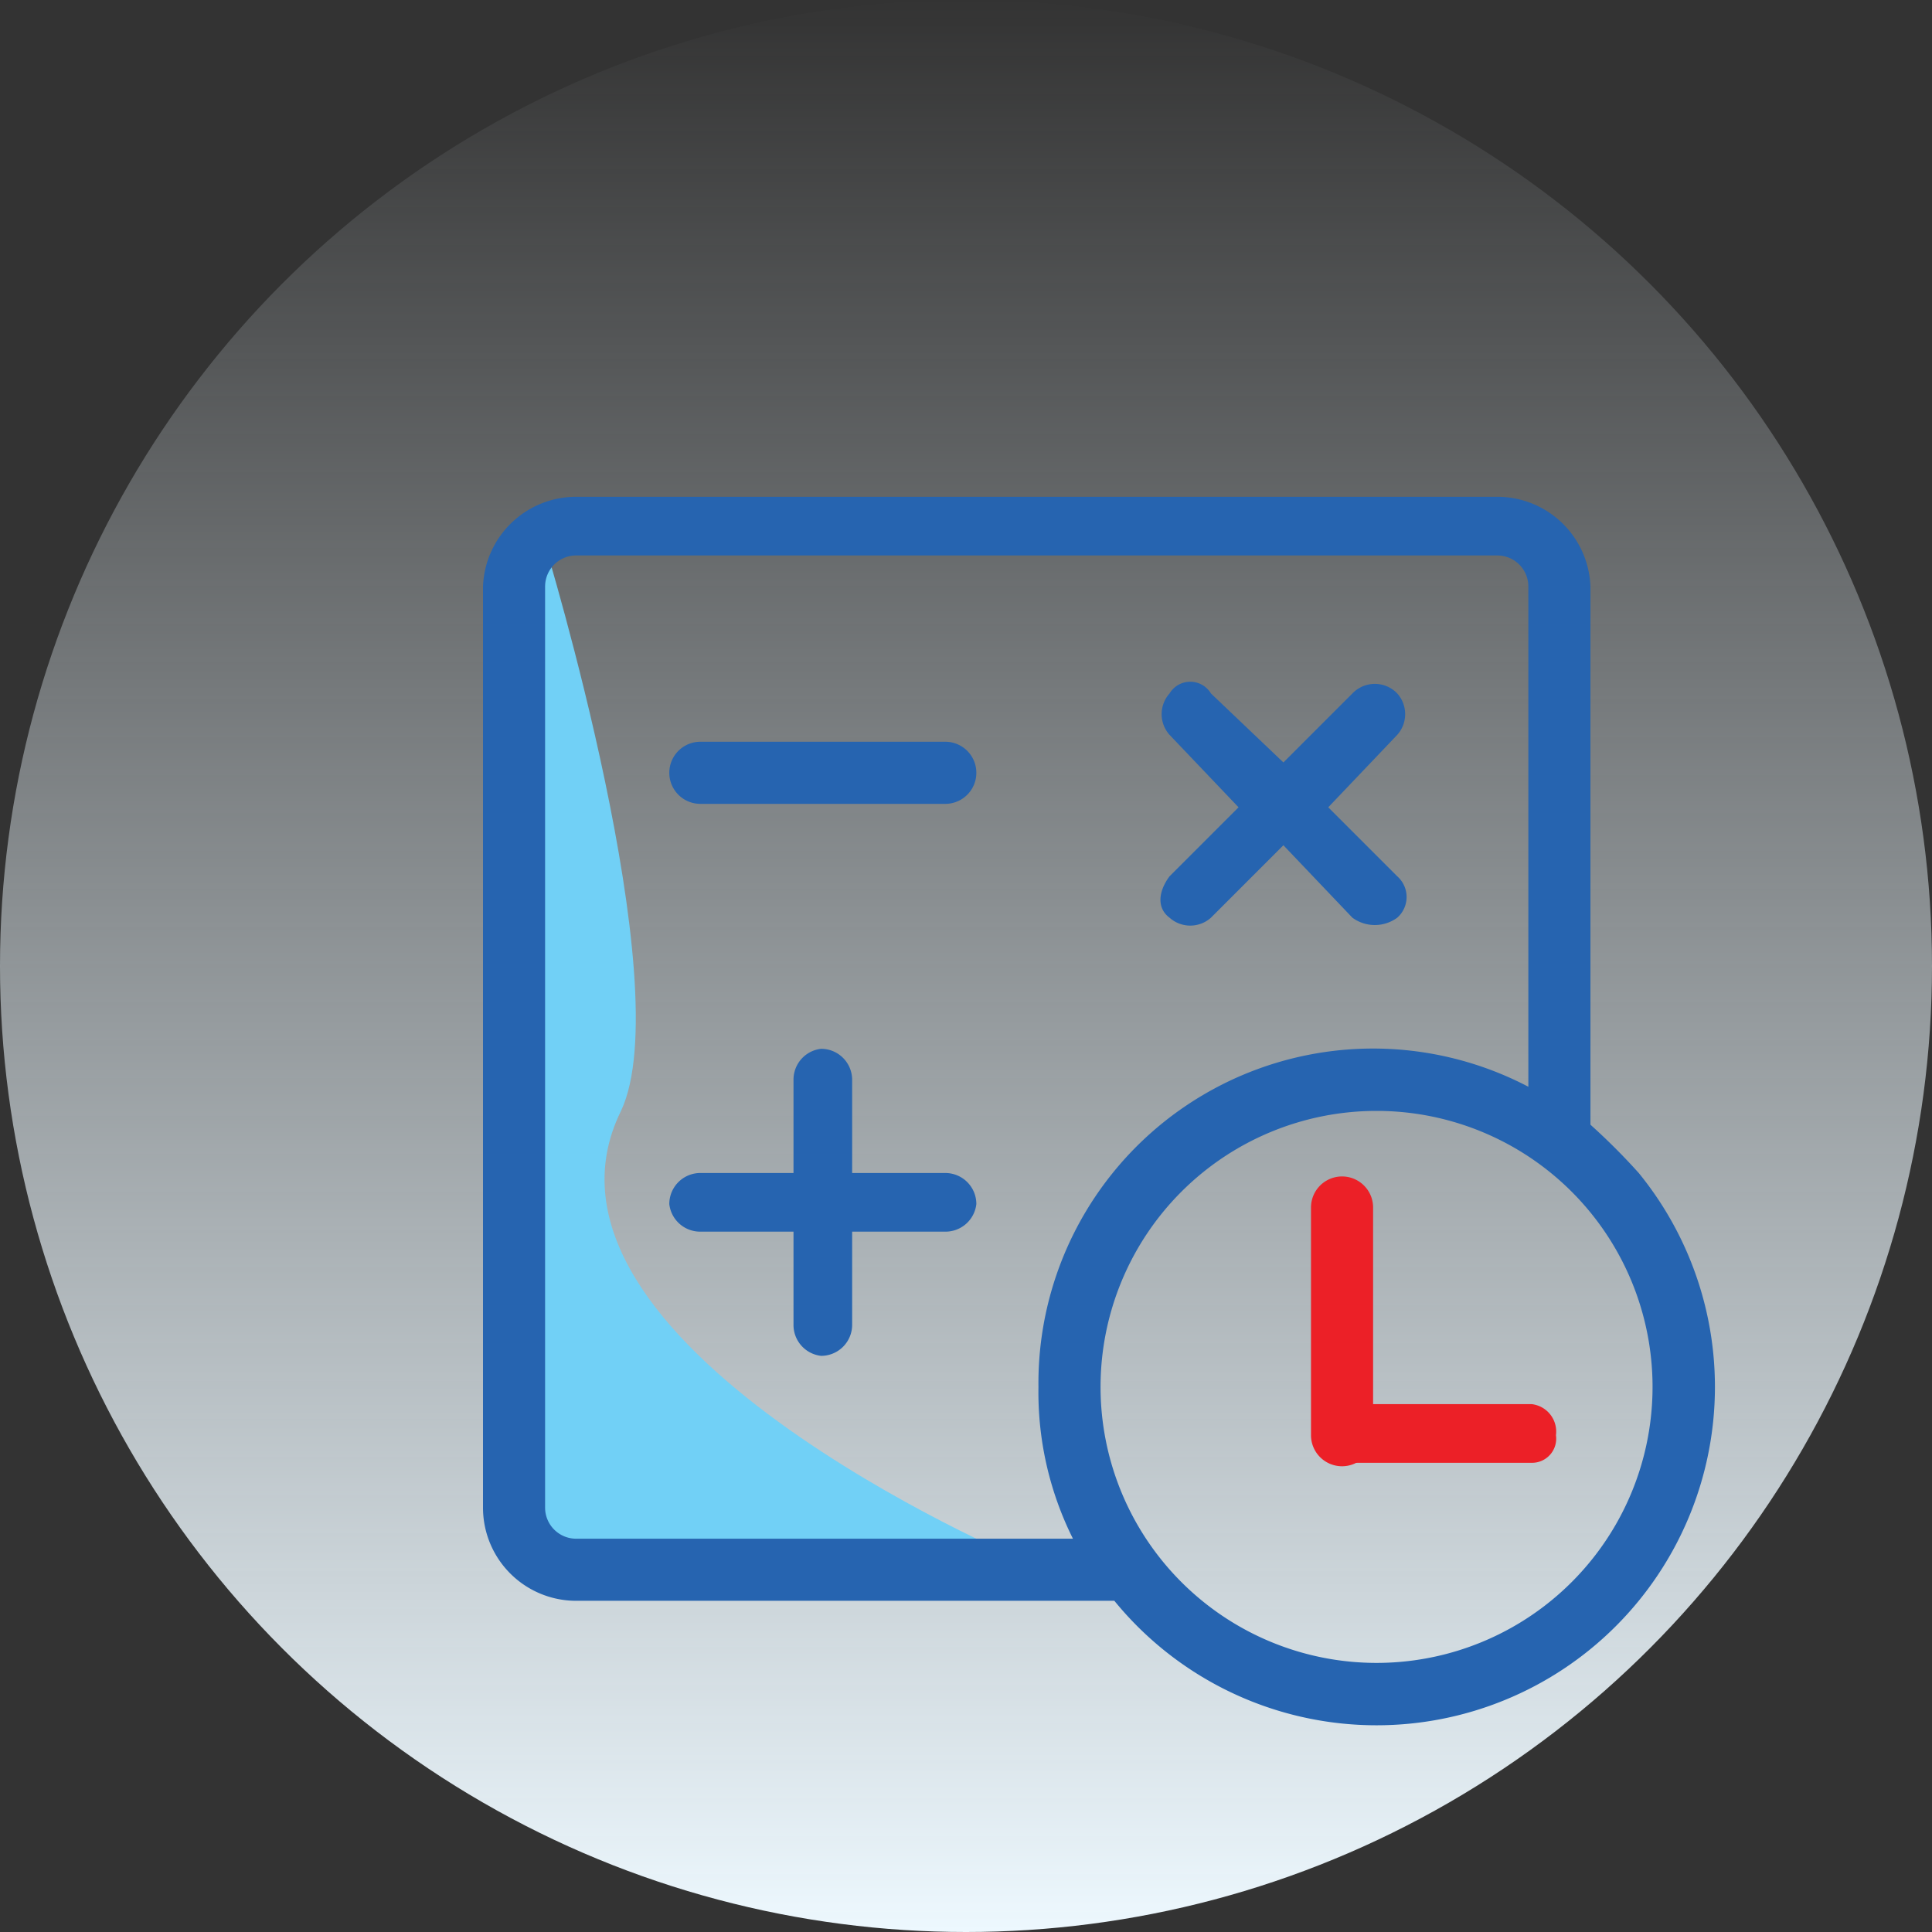
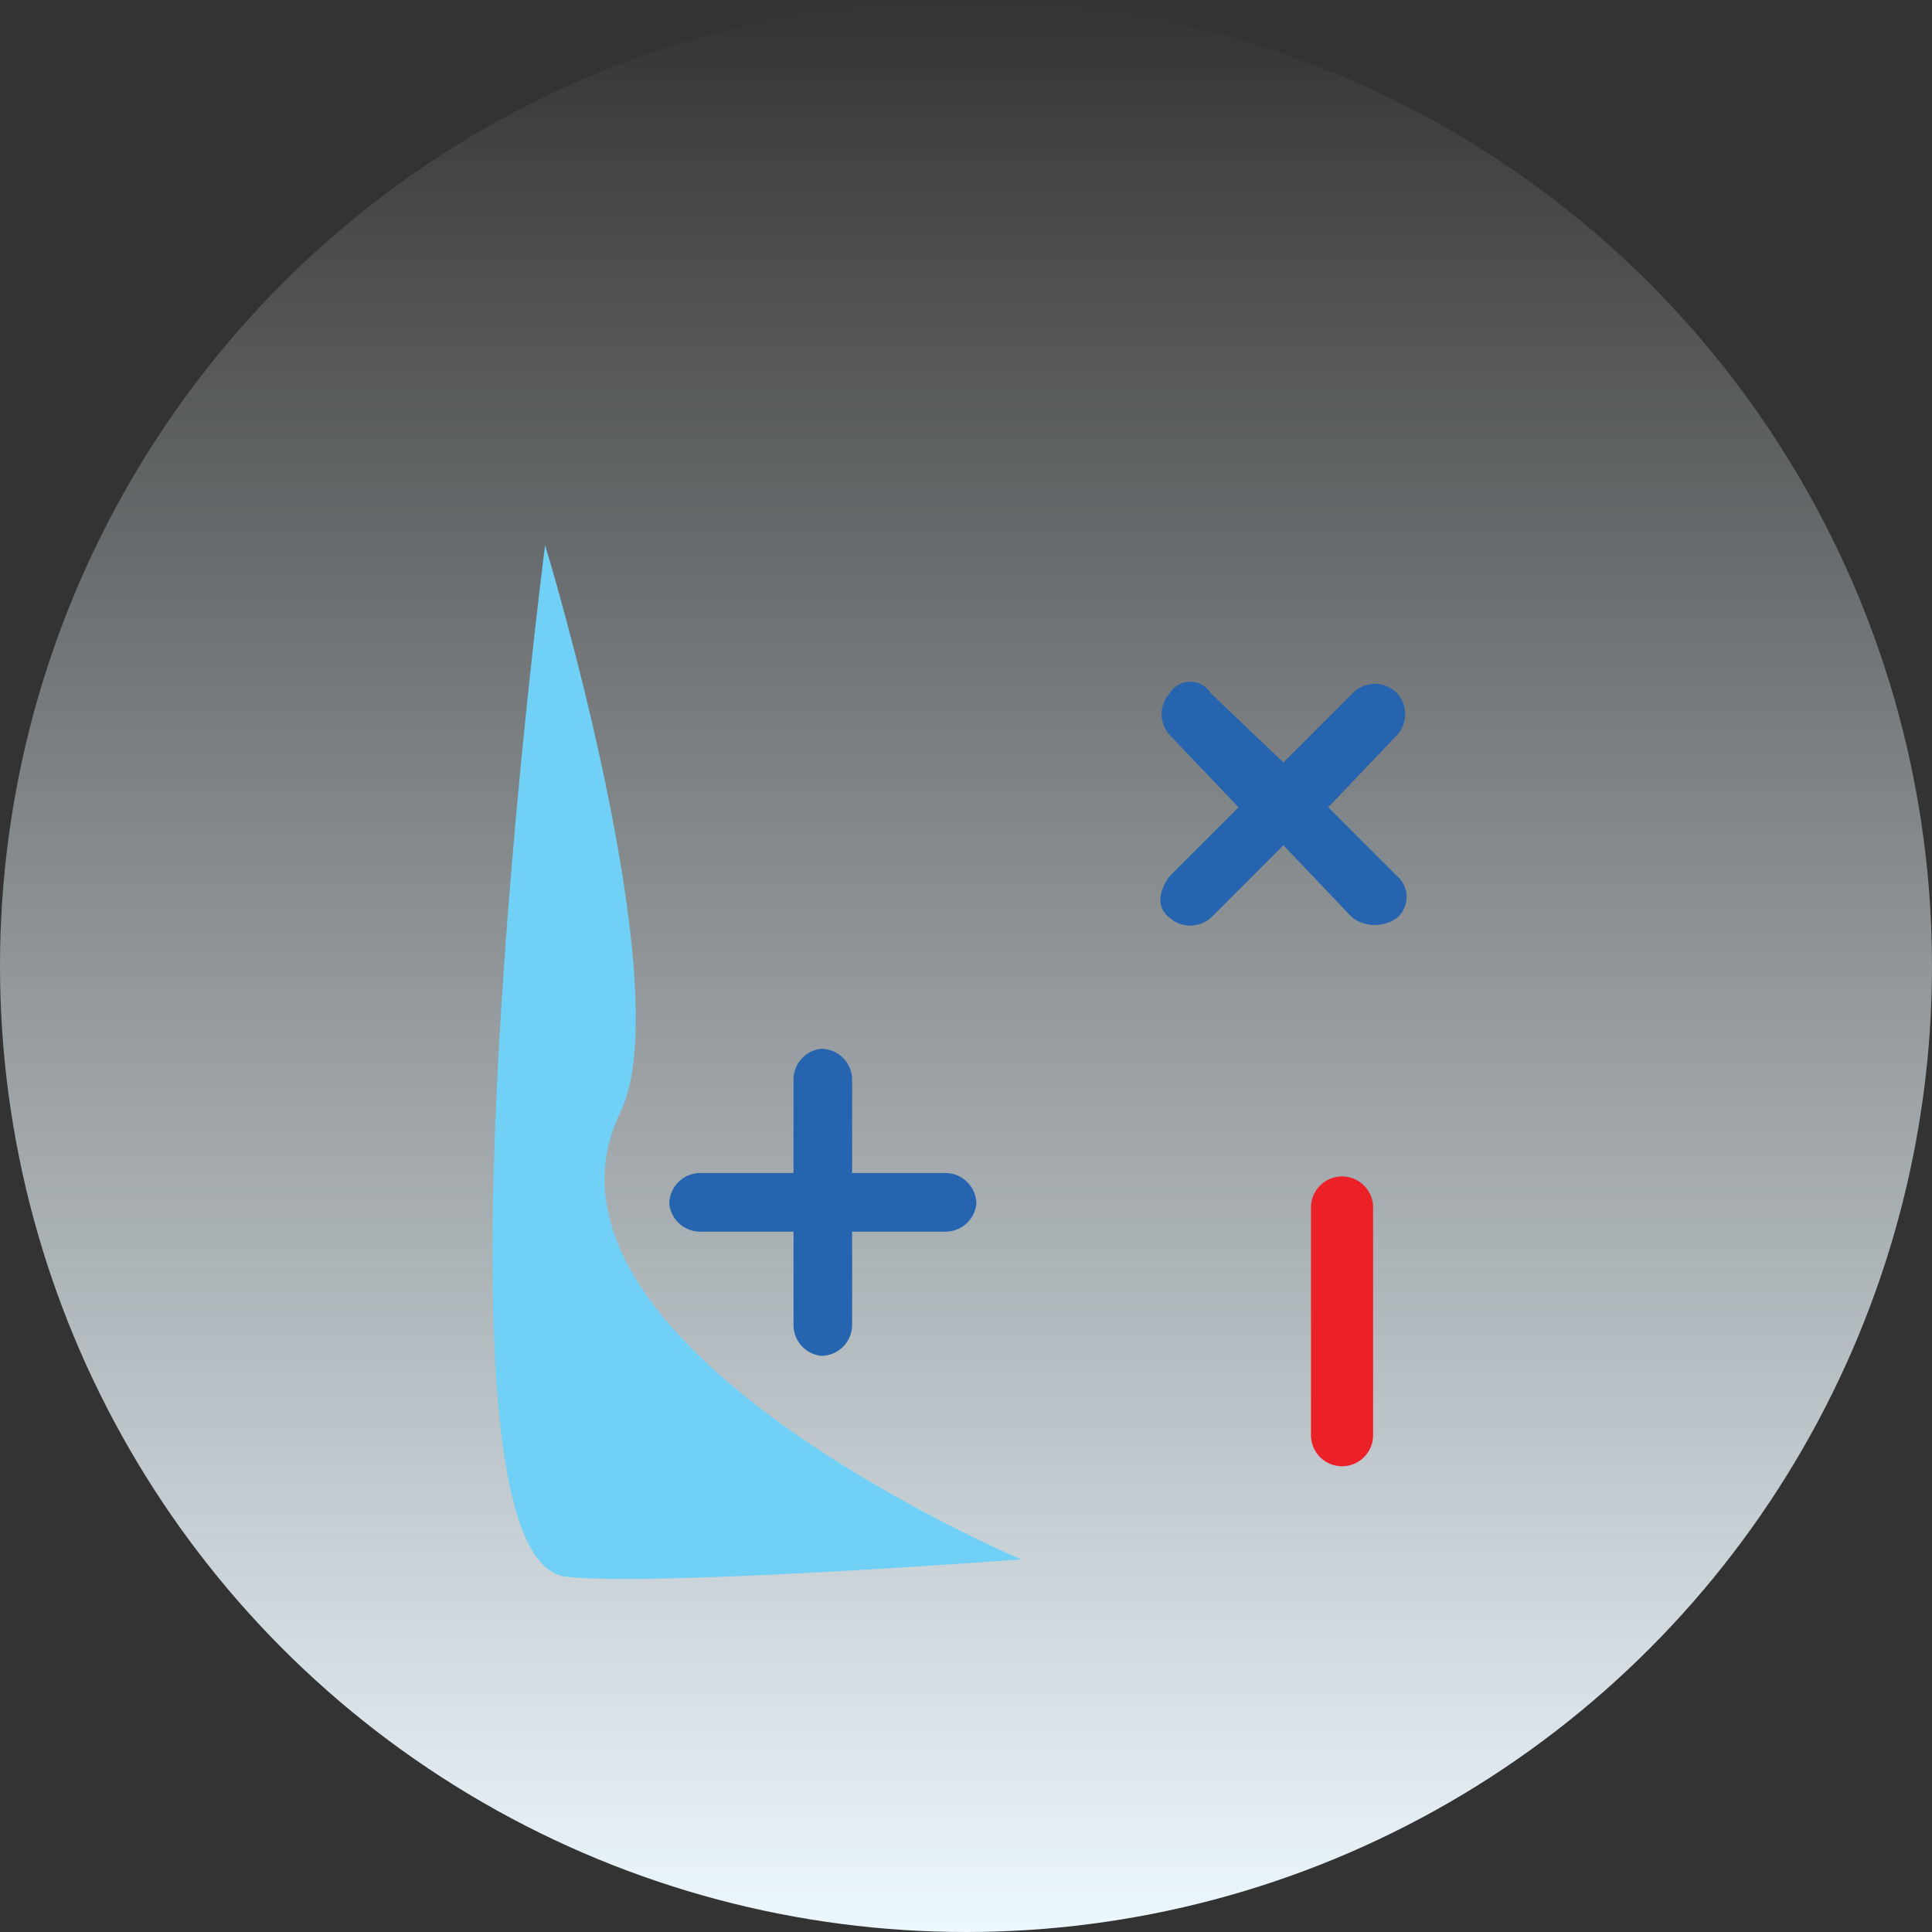
<svg xmlns="http://www.w3.org/2000/svg" viewBox="0 0 56 56">
  <rect x="0" y="0" width="56" height="56" fill="#333333" stroke="none" />
  <defs>
    <style>.cls-1{fill:url(#linear-gradient);}.cls-2{fill:#2664b0;}.cls-3{fill:#ec2027;}.cls-4{fill:#71d0f6;}</style>
    <linearGradient id="linear-gradient" x1="411.25" y1="-1431.36" x2="411.25" y2="-1375.36" gradientTransform="translate(439.2 -1375.4) rotate(180)" gradientUnits="userSpaceOnUse">
      <stop offset="0" stop-color="#edf8fe" />
      <stop offset="1" stop-color="#edf8fe" stop-opacity="0" />
    </linearGradient>
  </defs>
  <g id="Layer_2" data-name="Layer 2">
    <g id="Layer_1-2" data-name="Layer 1">
      <circle class="cls-1" cx="28" cy="28" r="28" />
      <path class="cls-2" d="M33.9,26.6a.9.9,0,0,0,1.2,0h0l2.1-2.1,2,2.1a1.1,1.1,0,0,0,1.3,0h0a.8.8,0,0,0,0-1.2h0l-2-2,2-2.1a.9.9,0,0,0,0-1.2.9.9,0,0,0-1.3,0h0l-2,2-2.1-2a.7.7,0,0,0-1.2,0,.9.9,0,0,0,0,1.2h0l2,2.1-2,2c-.3.4-.4.9,0,1.2Z" />
      <path class="cls-3" d="M39.8,41.6V35A.9.9,0,0,0,38,35v6.6a.9.9,0,0,0,1.8,0Z" />
-       <path class="cls-3" d="M44.4,40.7H39a.8.8,0,0,0-.7.9.7.7,0,0,0,.7.8h5.4a.7.7,0,0,0,.7-.8A.8.8,0,0,0,44.4,40.7Z" />
-       <path class="cls-2" d="M27.4,21.5H20.3a.9.9,0,0,0,0,1.8h7.1a.9.9,0,0,0,0-1.8Z" />
      <path class="cls-2" d="M27.4,34H24.7V31.3a.9.9,0,0,0-.9-.9.9.9,0,0,0-.8.9V34H20.3a.9.9,0,0,0-.9.9.9.9,0,0,0,.9.8H23v2.7a.9.9,0,0,0,.8.9.9.9,0,0,0,.9-.9V35.7h2.7a.9.9,0,0,0,.9-.8A.9.9,0,0,0,27.4,34Z" />
      <path class="cls-4" d="M15.8,15.8s-3.8,29.4.6,29.9c2.5.3,13.2-.5,13.2-.5S14.7,38.9,18,32.2C19.7,28.6,15.8,15.8,15.8,15.8Z" />
-       <path class="cls-2" d="M46.1,32.6V17a2.7,2.7,0,0,0-2.7-2.6H16.7A2.7,2.7,0,0,0,14,17V43.7a2.7,2.7,0,0,0,2.7,2.7H32.3A9.8,9.8,0,0,0,47.5,34,18.5,18.5,0,0,0,46.1,32.6Zm-29.4,12a.9.9,0,0,1-.9-.9V17a.9.9,0,0,1,.9-.9H43.4a.9.9,0,0,1,.9.9V31.5a9.7,9.7,0,0,0-14.2,8.7,9.5,9.5,0,0,0,1,4.4Zm23.2,3.6a8,8,0,1,1,8-8A8,8,0,0,1,39.9,48.2Z" />
    </g>
  </g>
</svg>